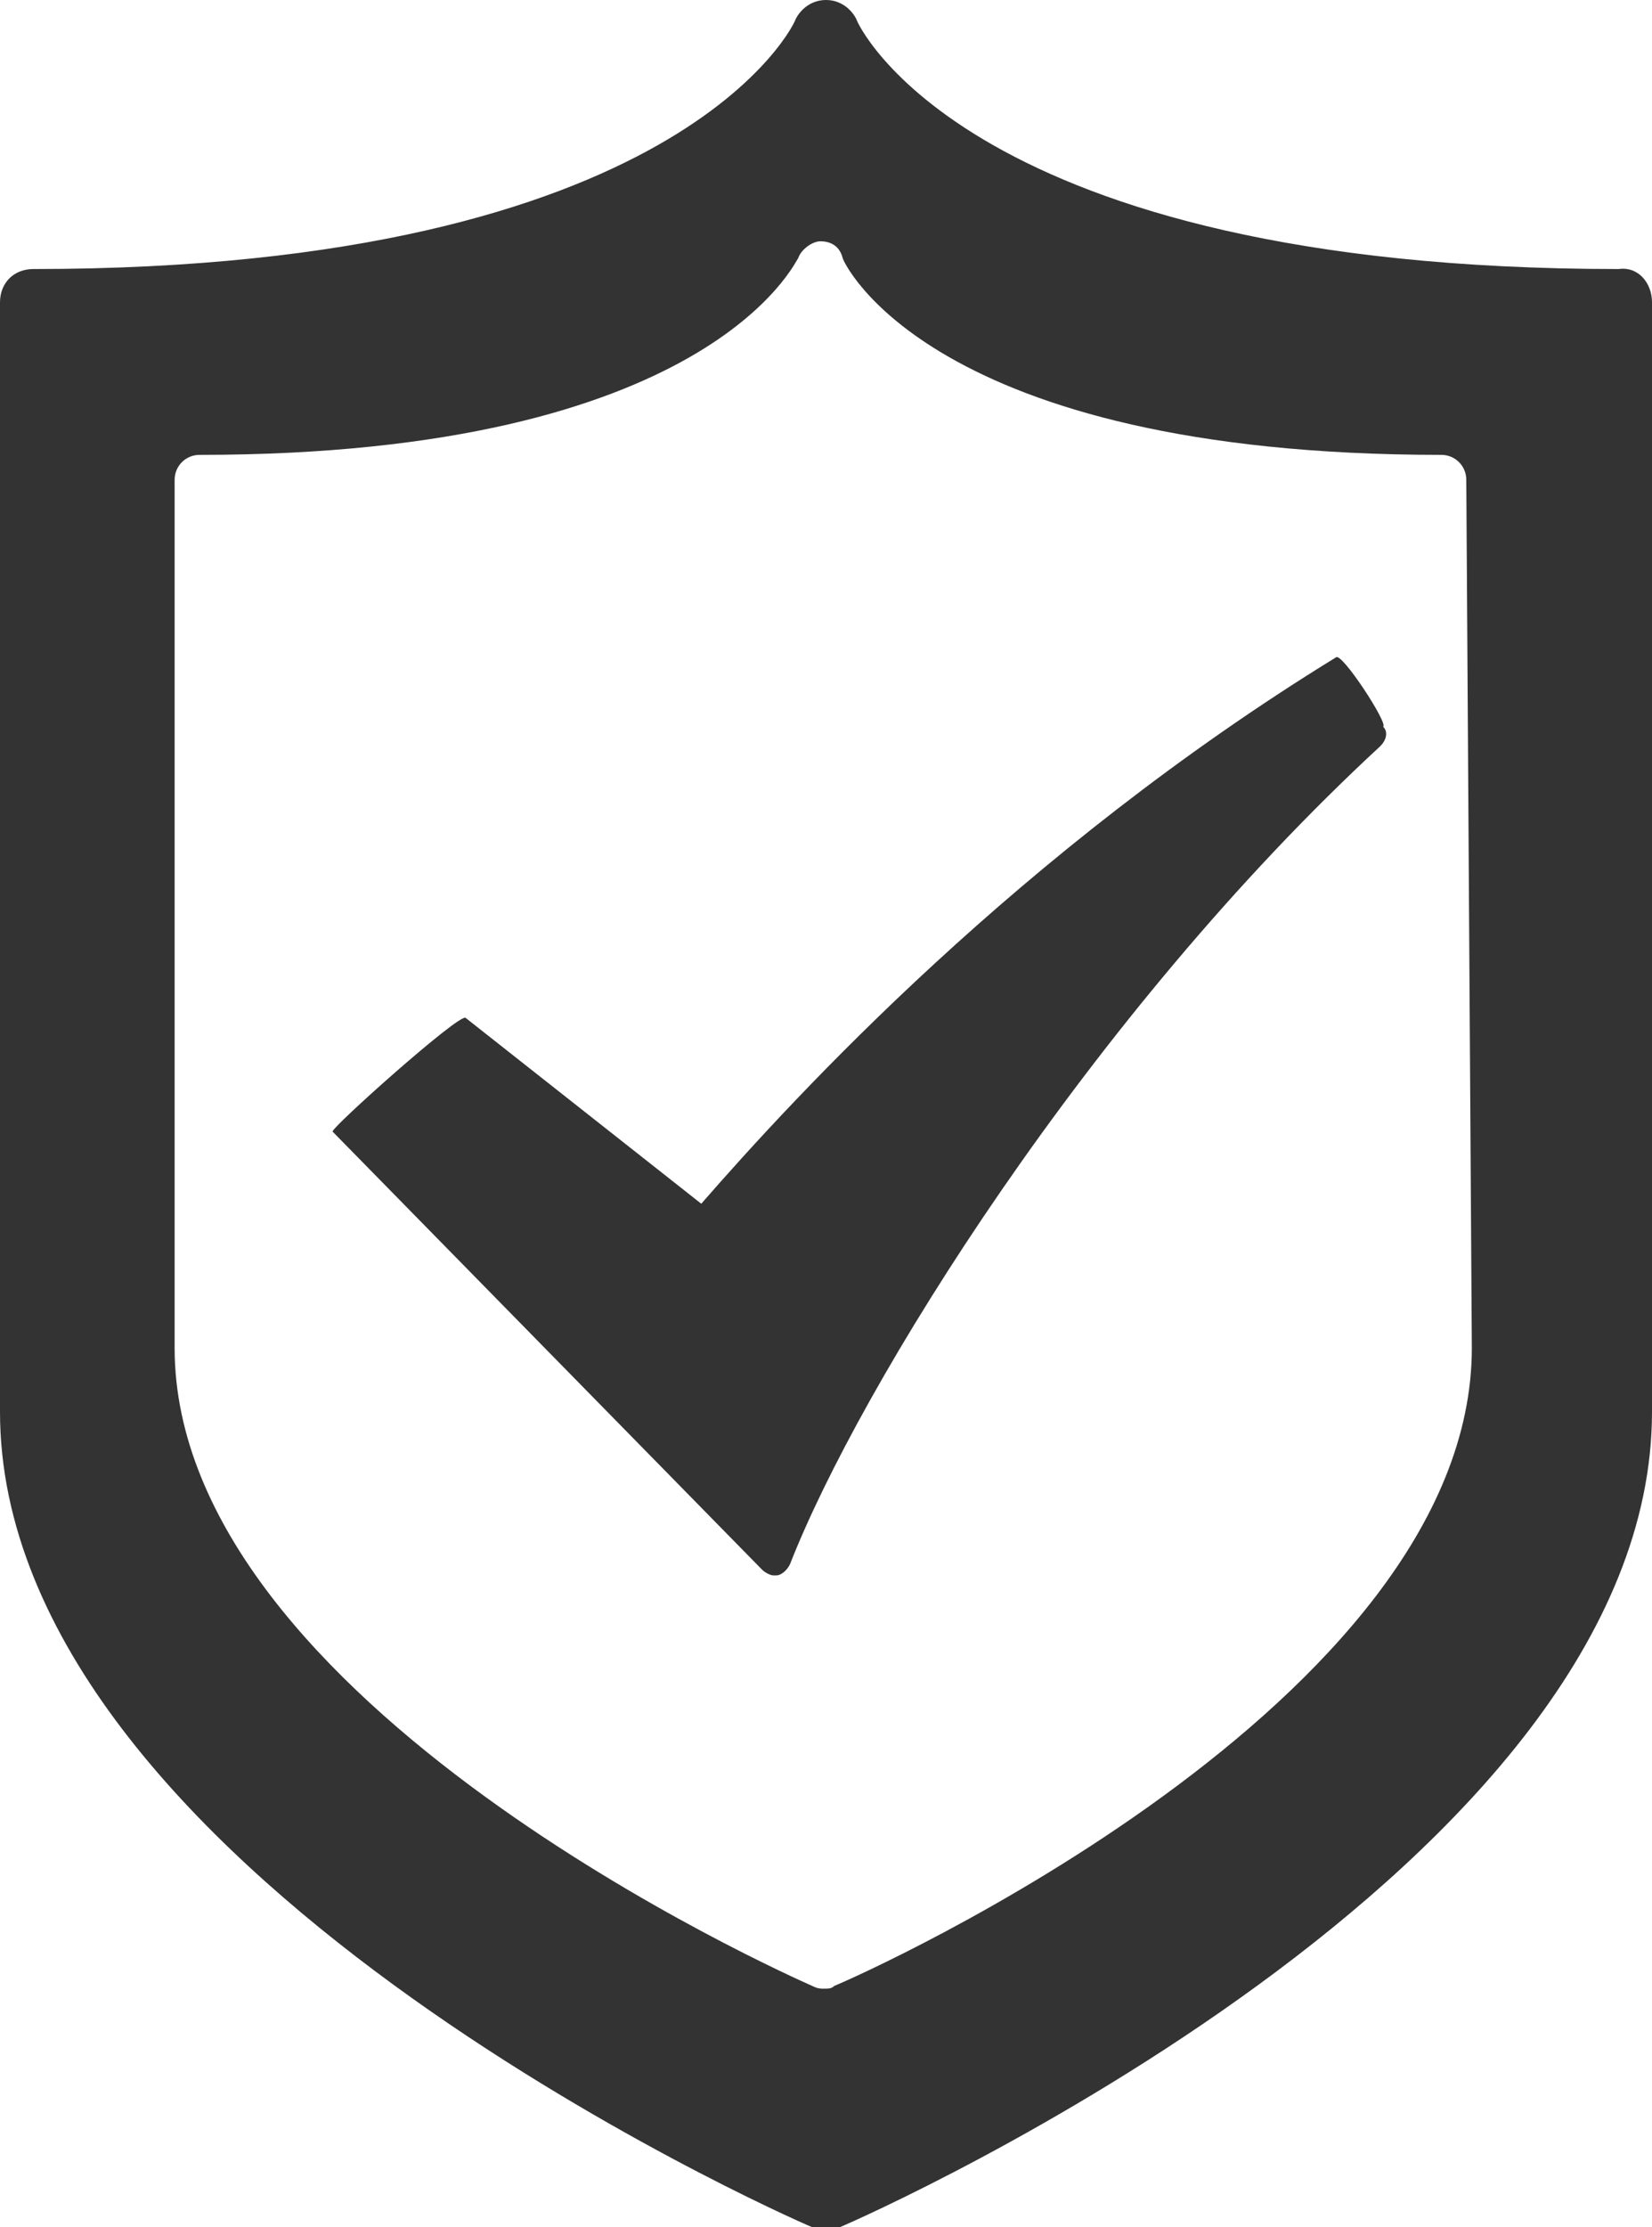
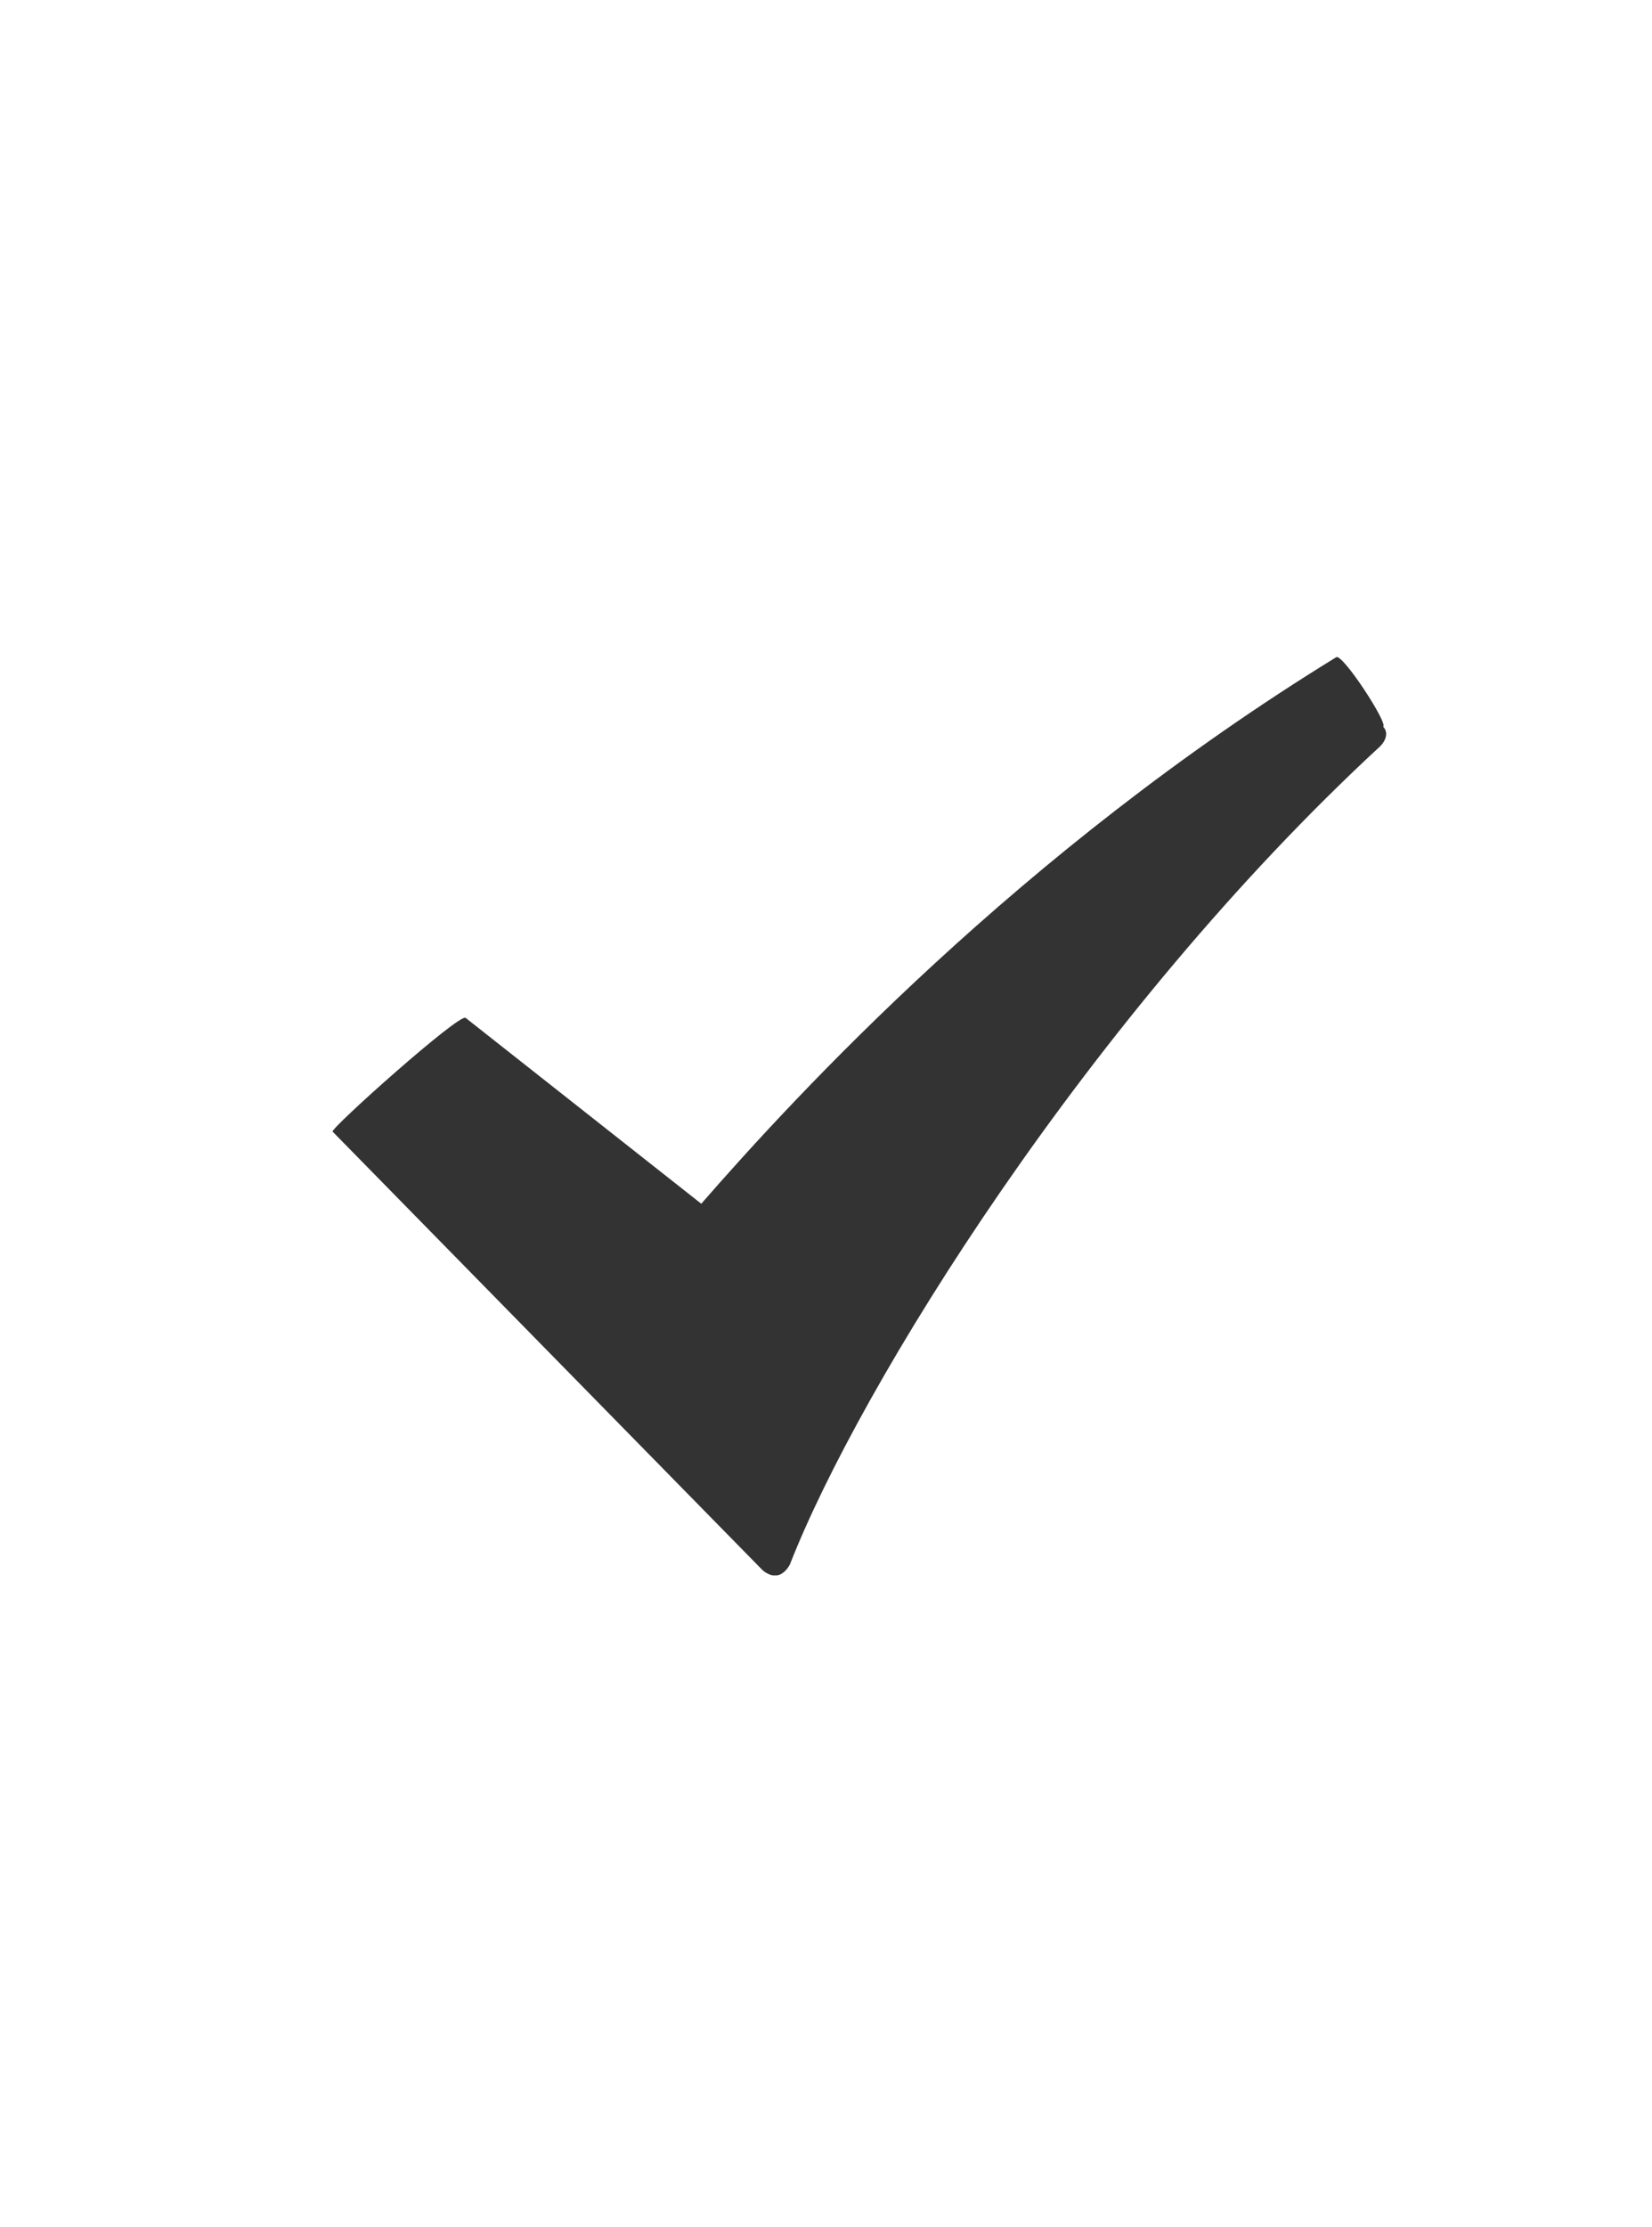
<svg xmlns="http://www.w3.org/2000/svg" version="1.1" id="Layer_1" x="0px" y="0px" viewBox="0 0 59.6 80.3" style="enable-background:new 0 0 59.6 80.3;" xml:space="preserve">
  <style type="text/css">
	.st0{fill:#333333;}
</style>
  <path class="st0" d="M48.2,23.7c-11.4,7-19.5,15.8-22.9,19.7l-8.5-6.7c-0.2-0.2-4.9,4-4.8,4.1l15.5,15.8c0.1,0.1,0.3,0.2,0.4,0.2H28  c0.2,0,0.4-0.2,0.5-0.4C31,50,39.3,36.6,49.8,26.9c0.2-0.2,0.3-0.5,0.1-0.7C50.1,26.1,48.4,23.5,48.2,23.7z" />
-   <path class="st0" d="M58.4,9.7c-23.5,0-27.5-8.9-27.5-9C30.7,0.3,30.3,0,29.8,0s-0.9,0.3-1.1,0.7c0,0.1-4.1,9-27.5,9  C0.5,9.7,0,10.2,0,10.9v40c0,16.4,28.1,28.9,29.3,29.4c0.2,0.1,0.3,0.1,0.5,0.1s0.3,0,0.5-0.1c1.2-0.5,29.3-13,29.3-29.4v-40  C59.6,10.2,59.1,9.6,58.4,9.7z M53.1,48.6c0,12.8-22,22.6-23,23c-0.1,0.1-0.2,0.1-0.4,0.1c-0.1,0-0.2,0-0.4-0.1  c-0.9-0.4-23-10.2-23-23V17.3c0-0.5,0.4-0.9,0.9-0.9c18.4,0,21.5-7,21.6-7.1c0.1-0.3,0.5-0.6,0.8-0.6c0.4,0,0.7,0.2,0.8,0.6  c0,0.1,3.1,7.1,21.6,7.1c0.5,0,0.9,0.4,0.9,0.9L53.1,48.6z" />
</svg>